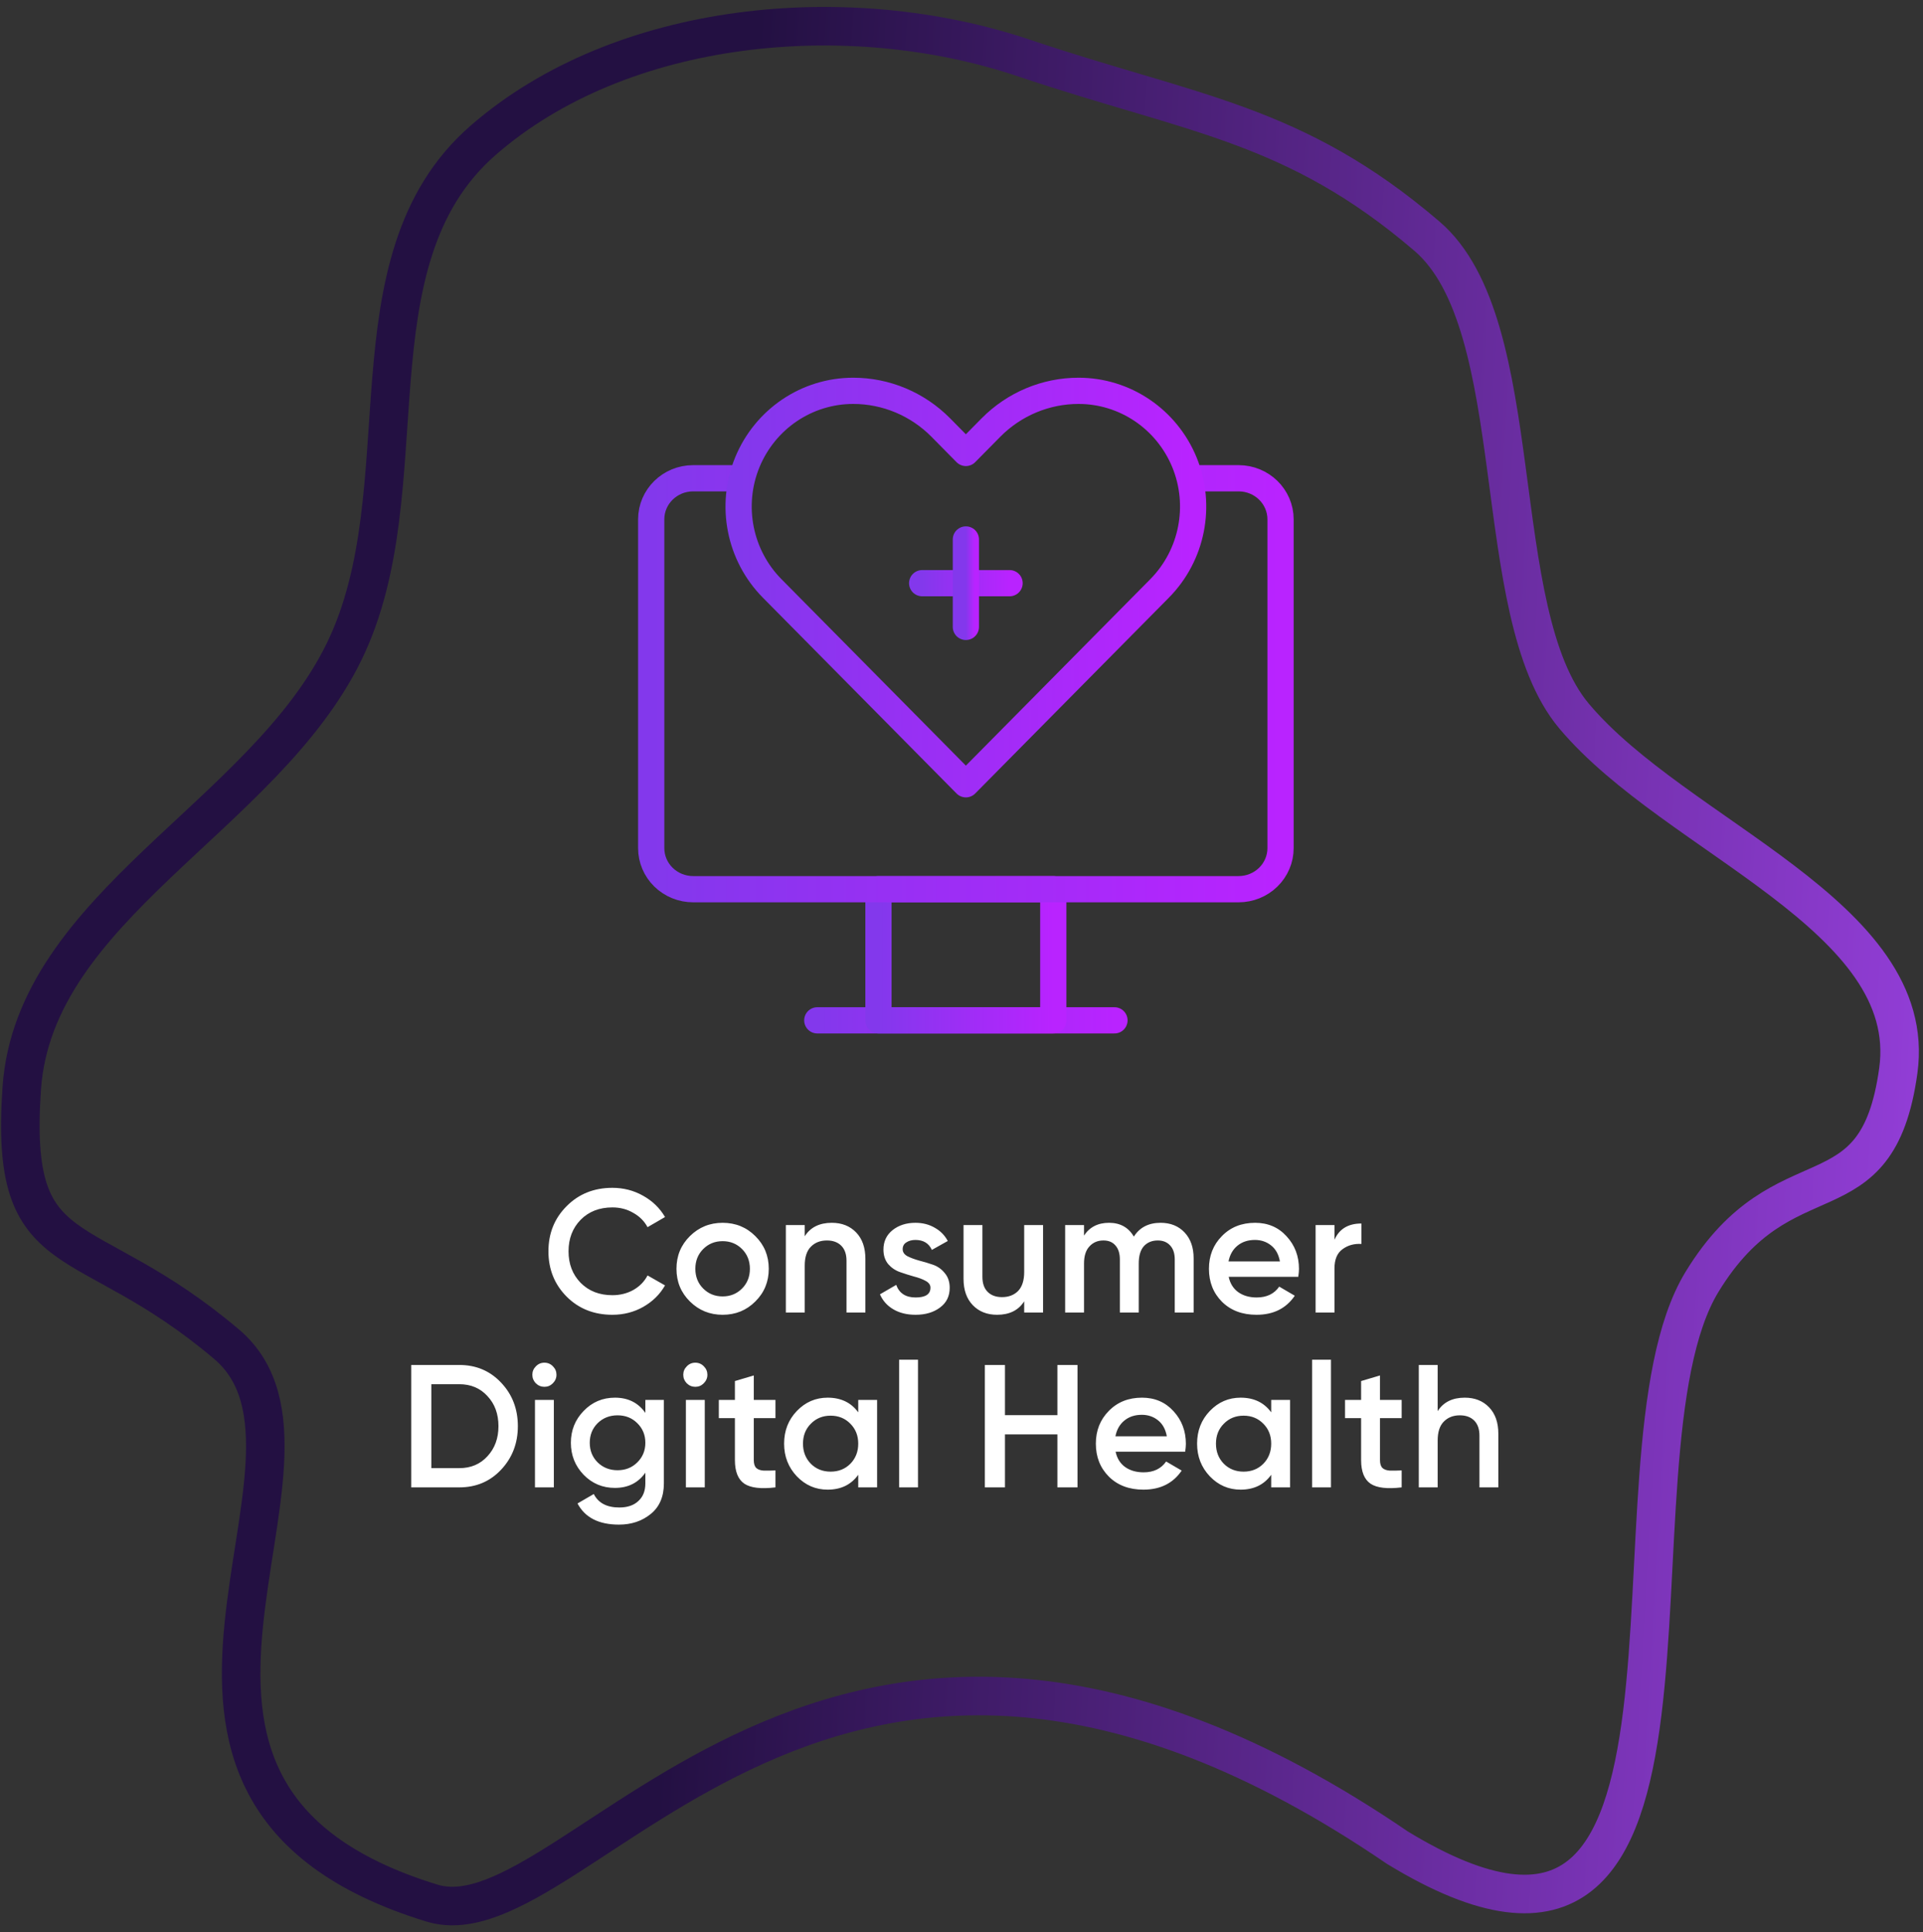
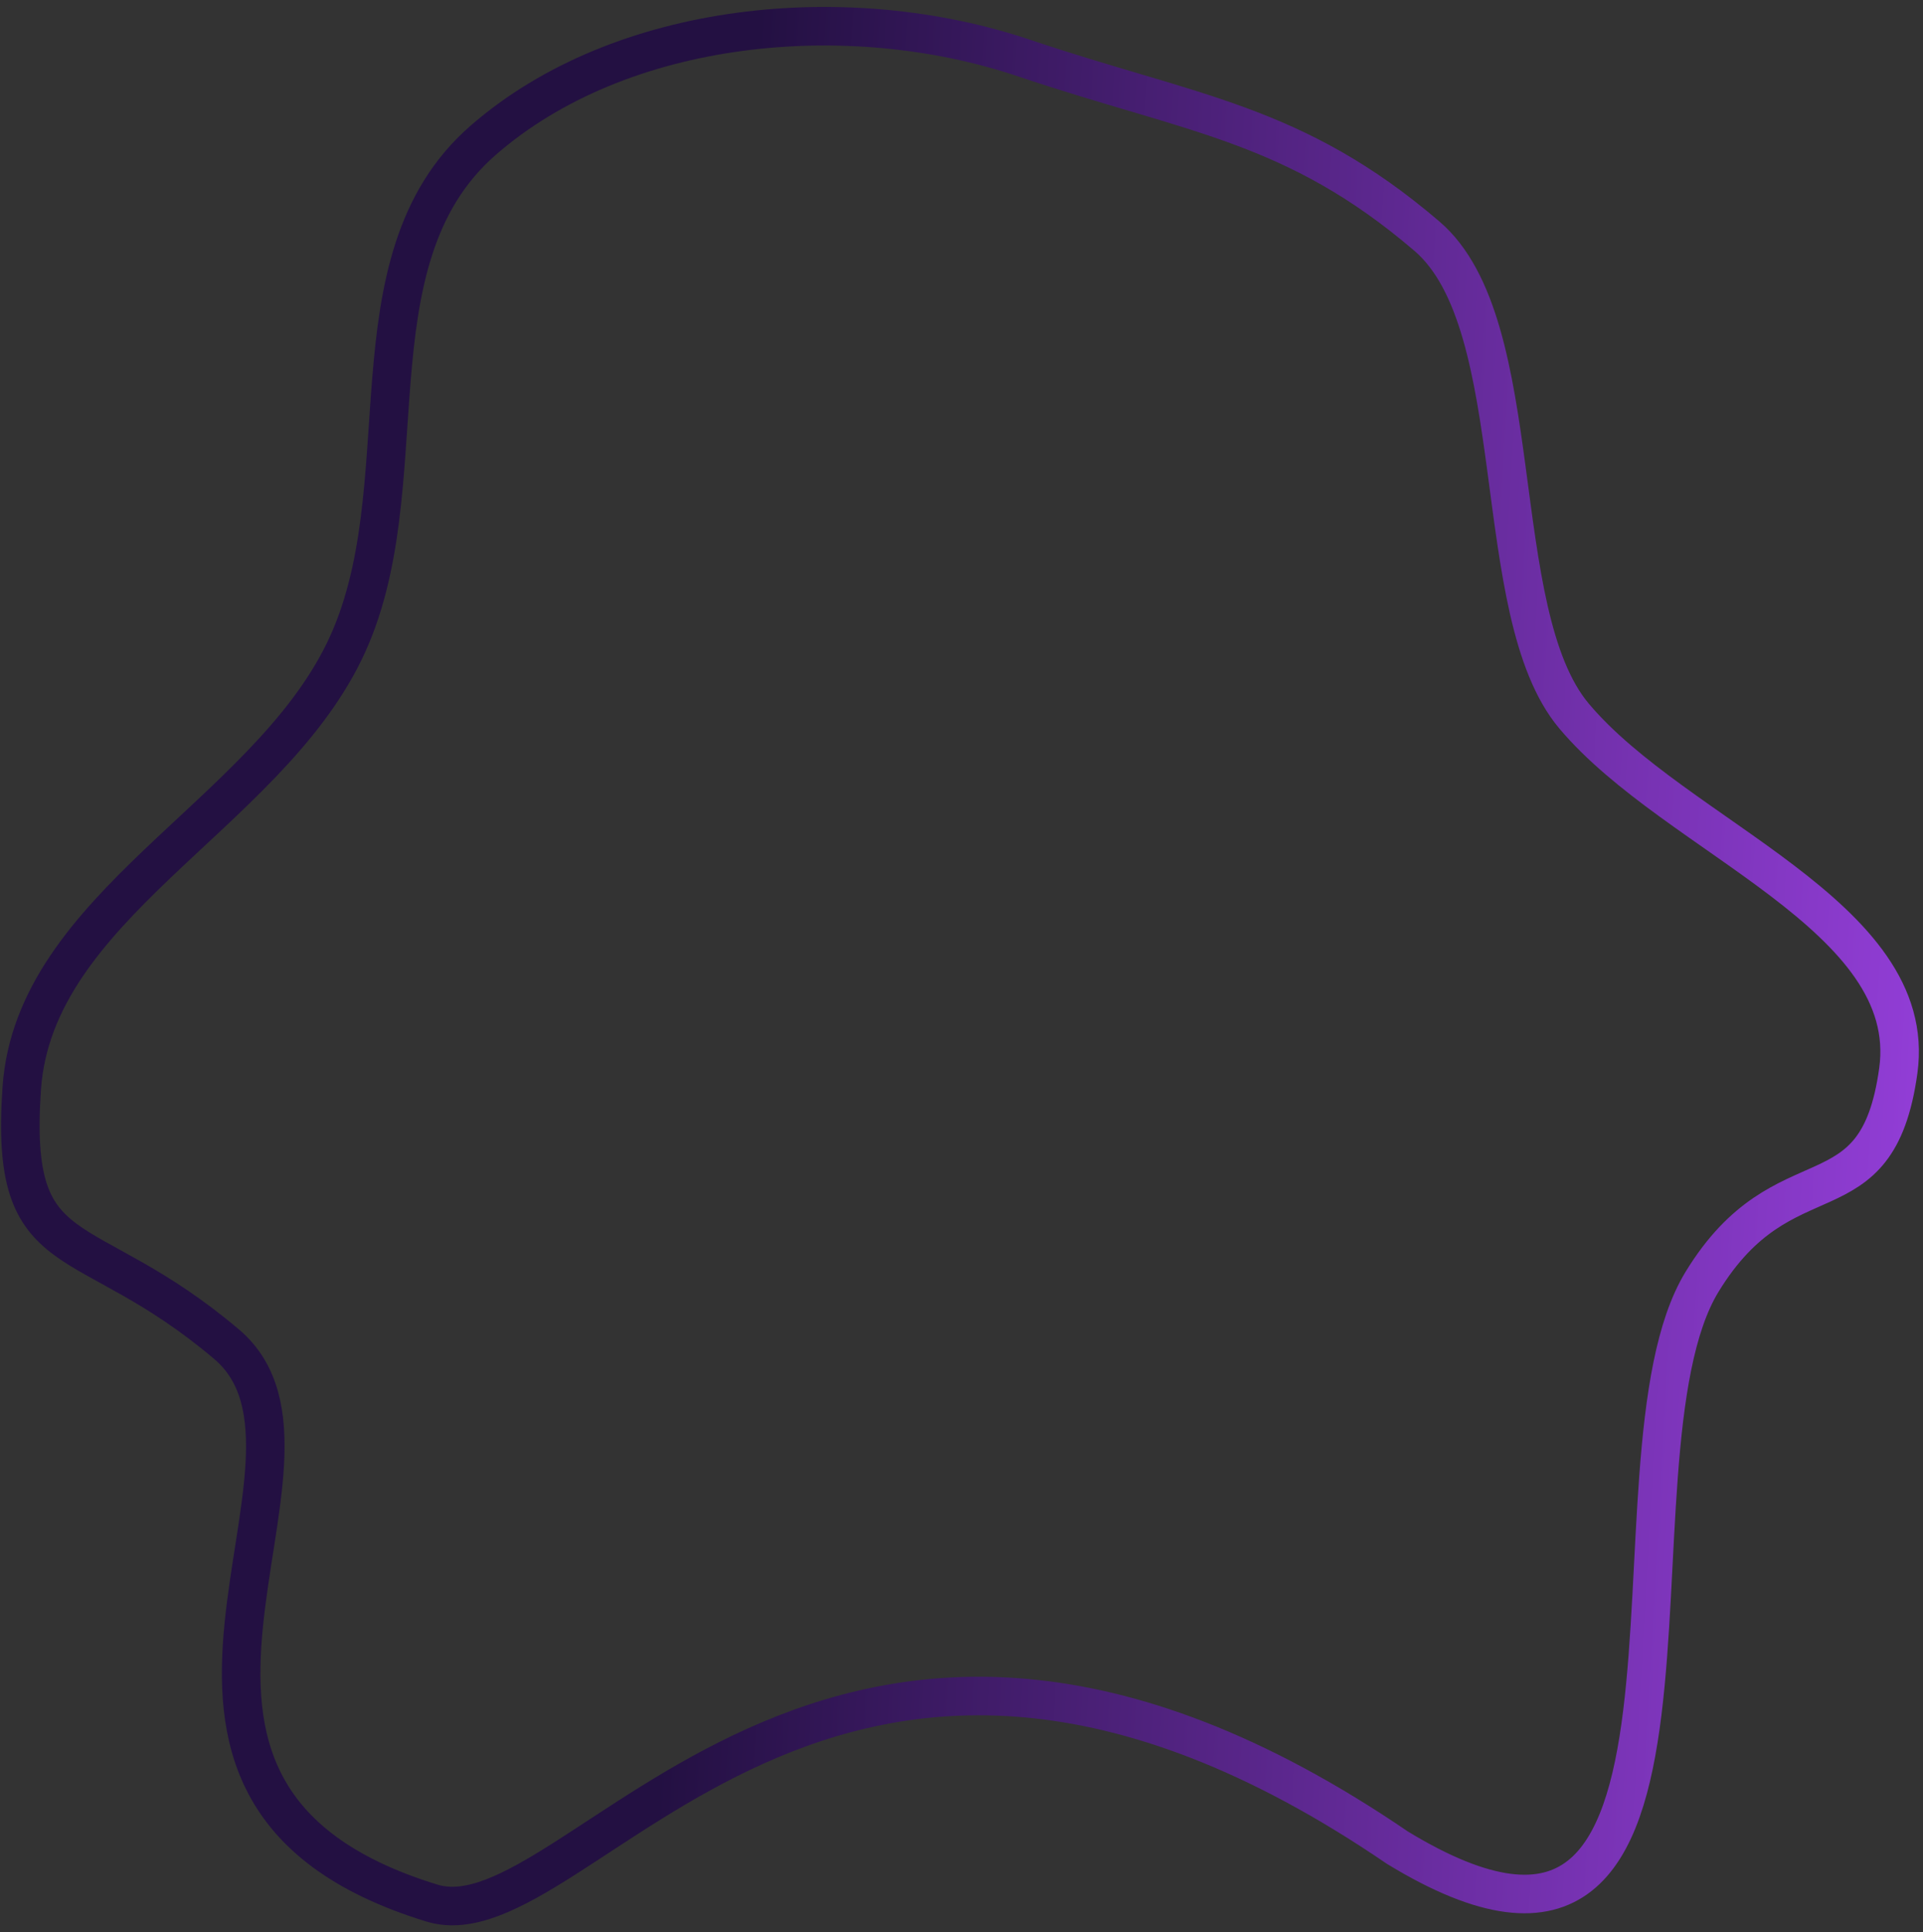
<svg xmlns="http://www.w3.org/2000/svg" width="220" height="221" viewBox="0 0 220 221" fill="none">
  <rect x="0" y="0" width="220" height="221" fill="#333333" stroke="none" />
  <g clip-path="url(#clip0_1012_1604)">
    <g clip-path="url(#clip1_1012_1604)">
      <path d="M127.5 116.7H93.501" stroke="url(#paint0_linear_1012_1604)" stroke-width="3" stroke-miterlimit="10" stroke-linecap="round" stroke-linejoin="round" />
      <path d="M115.5 66.7H105.5" stroke="url(#paint1_linear_1012_1604)" stroke-width="3" stroke-miterlimit="10" stroke-linecap="round" stroke-linejoin="round" />
      <path d="M110.5 61.7V71.7" stroke="url(#paint2_linear_1012_1604)" stroke-width="3" stroke-miterlimit="10" stroke-linecap="round" stroke-linejoin="round" />
      <path d="M120.5 101.7H100.5V116.7H120.5V101.7Z" stroke="url(#paint3_linear_1012_1604)" stroke-width="3" stroke-miterlimit="10" stroke-linecap="round" stroke-linejoin="round" />
-       <path d="M84.436 54.7H79.3C76.648 54.7 74.501 56.804 74.501 59.4C74.501 68.405 74.501 87.995 74.501 97C74.501 98.246 75.004 99.442 75.904 100.323C76.805 101.205 78.028 101.7 79.3 101.7C92.392 101.7 128.608 101.7 141.701 101.7C142.973 101.7 144.196 101.205 145.096 100.323C145.996 99.442 146.5 98.246 146.5 97C146.5 87.995 146.5 68.405 146.5 59.4C146.5 56.804 144.352 54.7 141.701 54.7C139.169 54.7 136.564 54.7 136.564 54.7" stroke="url(#paint4_linear_1012_1604)" stroke-width="3" stroke-miterlimit="10" stroke-linecap="round" stroke-linejoin="round" />
-       <path d="M110.5 89.7C110.5 89.7 99.44 78.52 88.344 67.305C84.594 63.518 83.469 57.822 85.496 52.874C87.535 47.926 92.304 44.7 97.612 44.7C101.361 44.7 104.958 46.206 107.618 48.886C109.141 50.428 110.5 51.805 110.5 51.805C110.5 51.805 111.86 50.428 113.383 48.886C116.043 46.206 119.64 44.7 123.389 44.7C128.697 44.7 133.466 47.926 135.504 52.874C137.532 57.822 136.407 63.518 132.657 67.305C121.561 78.52 110.5 89.7 110.5 89.7Z" stroke="url(#paint5_linear_1012_1604)" stroke-width="3" stroke-miterlimit="10" stroke-linecap="round" stroke-linejoin="round" />
    </g>
  </g>
-   <path d="M70.063 150.375C67.956 150.375 66.209 149.682 64.823 148.295C63.436 146.895 62.743 145.169 62.743 143.115C62.743 141.062 63.436 139.342 64.823 137.955C66.209 136.555 67.956 135.855 70.063 135.855C71.329 135.855 72.496 136.155 73.563 136.755C74.643 137.355 75.483 138.169 76.083 139.195L74.083 140.355C73.709 139.662 73.163 139.115 72.443 138.715C71.736 138.302 70.943 138.095 70.063 138.095C68.569 138.095 67.356 138.569 66.423 139.515C65.503 140.462 65.043 141.662 65.043 143.115C65.043 144.569 65.503 145.769 66.423 146.715C67.356 147.662 68.569 148.135 70.063 148.135C70.943 148.135 71.743 147.935 72.463 147.535C73.183 147.122 73.723 146.569 74.083 145.875L76.083 147.015C75.496 148.042 74.663 148.862 73.583 149.475C72.516 150.075 71.343 150.375 70.063 150.375ZM82.671 150.375C81.204 150.375 79.958 149.869 78.931 148.855C77.904 147.842 77.391 146.595 77.391 145.115C77.391 143.635 77.904 142.389 78.931 141.375C79.958 140.362 81.204 139.855 82.671 139.855C84.151 139.855 85.398 140.362 86.411 141.375C87.438 142.389 87.951 143.635 87.951 145.115C87.951 146.595 87.438 147.842 86.411 148.855C85.398 149.869 84.151 150.375 82.671 150.375ZM80.451 147.375C81.051 147.975 81.791 148.275 82.671 148.275C83.551 148.275 84.291 147.975 84.891 147.375C85.491 146.775 85.791 146.022 85.791 145.115C85.791 144.209 85.491 143.455 84.891 142.855C84.291 142.255 83.551 141.955 82.671 141.955C81.791 141.955 81.051 142.255 80.451 142.855C79.851 143.455 79.551 144.209 79.551 145.115C79.551 146.022 79.851 146.775 80.451 147.375ZM95.164 139.855C96.311 139.855 97.237 140.222 97.944 140.955C98.651 141.689 99.004 142.695 99.004 143.975V150.115H96.844V144.195C96.844 143.449 96.644 142.875 96.244 142.475C95.844 142.075 95.297 141.875 94.604 141.875C93.844 141.875 93.231 142.115 92.764 142.595C92.297 143.062 92.064 143.782 92.064 144.755V150.115H89.904V140.115H92.064V141.395C92.718 140.369 93.751 139.855 95.164 139.855ZM103.27 142.875C103.27 143.209 103.45 143.475 103.81 143.675C104.183 143.862 104.63 144.029 105.15 144.175C105.683 144.309 106.217 144.469 106.75 144.655C107.283 144.842 107.73 145.162 108.09 145.615C108.463 146.055 108.65 146.615 108.65 147.295C108.65 148.255 108.277 149.009 107.53 149.555C106.797 150.102 105.87 150.375 104.75 150.375C103.763 150.375 102.917 150.169 102.21 149.755C101.503 149.342 100.99 148.769 100.67 148.035L102.53 146.955C102.877 147.915 103.617 148.395 104.75 148.395C105.883 148.395 106.45 148.022 106.45 147.275C106.45 146.955 106.263 146.695 105.89 146.495C105.53 146.295 105.083 146.129 104.55 145.995C104.03 145.849 103.503 145.682 102.97 145.495C102.437 145.309 101.983 145.002 101.61 144.575C101.25 144.135 101.07 143.582 101.07 142.915C101.07 141.995 101.417 141.255 102.11 140.695C102.817 140.135 103.69 139.855 104.73 139.855C105.557 139.855 106.29 140.042 106.93 140.415C107.583 140.775 108.083 141.282 108.43 141.935L106.61 142.955C106.263 142.195 105.637 141.815 104.73 141.815C104.317 141.815 103.97 141.909 103.69 142.095C103.41 142.269 103.27 142.529 103.27 142.875ZM117.172 140.115H119.332V150.115H117.172V148.835C116.518 149.862 115.485 150.375 114.072 150.375C112.925 150.375 111.998 150.009 111.292 149.275C110.585 148.542 110.232 147.535 110.232 146.255V140.115H112.392V146.035C112.392 146.782 112.592 147.355 112.992 147.755C113.392 148.155 113.938 148.355 114.632 148.355C115.392 148.355 116.005 148.122 116.472 147.655C116.938 147.175 117.172 146.449 117.172 145.475V140.115ZM132.777 139.855C133.911 139.855 134.824 140.222 135.517 140.955C136.211 141.689 136.557 142.675 136.557 143.915V150.115H134.397V144.055C134.397 143.362 134.224 142.829 133.877 142.455C133.531 142.069 133.057 141.875 132.457 141.875C131.791 141.875 131.257 142.095 130.857 142.535C130.471 142.975 130.277 143.635 130.277 144.515V150.115H128.117V144.055C128.117 143.362 127.951 142.829 127.617 142.455C127.297 142.069 126.837 141.875 126.237 141.875C125.584 141.875 125.051 142.102 124.637 142.555C124.224 142.995 124.017 143.649 124.017 144.515V150.115H121.857V140.115H124.017V141.315C124.657 140.342 125.611 139.855 126.877 139.855C128.157 139.855 129.104 140.382 129.717 141.435C130.384 140.382 131.404 139.855 132.777 139.855ZM140.569 146.035C140.729 146.795 141.096 147.382 141.669 147.795C142.242 148.195 142.942 148.395 143.769 148.395C144.916 148.395 145.776 147.982 146.349 147.155L148.129 148.195C147.142 149.649 145.682 150.375 143.749 150.375C142.122 150.375 140.809 149.882 139.809 148.895C138.809 147.895 138.309 146.635 138.309 145.115C138.309 143.622 138.802 142.375 139.789 141.375C140.776 140.362 142.042 139.855 143.589 139.855C145.056 139.855 146.256 140.369 147.189 141.395C148.136 142.422 148.609 143.669 148.609 145.135C148.609 145.362 148.582 145.662 148.529 146.035H140.569ZM140.549 144.275H146.429C146.282 143.462 145.942 142.849 145.409 142.435C144.889 142.022 144.276 141.815 143.569 141.815C142.769 141.815 142.102 142.035 141.569 142.475C141.036 142.915 140.696 143.515 140.549 144.275ZM152.67 141.795C153.216 140.555 154.243 139.935 155.75 139.935V142.275C154.923 142.222 154.203 142.422 153.59 142.875C152.976 143.315 152.67 144.049 152.67 145.075V150.115H150.51V140.115H152.67V141.795ZM52.546 156.115C54.466 156.115 56.059 156.789 57.326 158.135C58.606 159.482 59.246 161.142 59.246 163.115C59.246 165.075 58.606 166.735 57.326 168.095C56.059 169.442 54.466 170.115 52.546 170.115H47.046V156.115H52.546ZM52.546 167.915C53.866 167.915 54.94 167.462 55.766 166.555C56.606 165.649 57.026 164.502 57.026 163.115C57.026 161.715 56.606 160.569 55.766 159.675C54.94 158.769 53.866 158.315 52.546 158.315H49.346V167.915H52.546ZM63.243 158.215C62.976 158.482 62.656 158.615 62.283 158.615C61.91 158.615 61.583 158.482 61.303 158.215C61.036 157.935 60.903 157.609 60.903 157.235C60.903 156.862 61.036 156.542 61.303 156.275C61.57 155.995 61.896 155.855 62.283 155.855C62.67 155.855 62.996 155.995 63.263 156.275C63.53 156.542 63.663 156.862 63.663 157.235C63.663 157.609 63.523 157.935 63.243 158.215ZM61.203 170.115V160.115H63.363V170.115H61.203ZM73.831 160.115H75.951V169.655C75.951 171.175 75.451 172.342 74.451 173.155C73.451 173.969 72.238 174.375 70.811 174.375C68.504 174.375 66.924 173.569 66.071 171.955L67.931 170.875C68.451 171.902 69.424 172.415 70.851 172.415C71.784 172.415 72.511 172.169 73.031 171.675C73.564 171.195 73.831 170.522 73.831 169.655V168.435C73.018 169.595 71.858 170.175 70.351 170.175C68.938 170.175 67.744 169.675 66.771 168.675C65.798 167.662 65.311 166.442 65.311 165.015C65.311 163.589 65.798 162.375 66.771 161.375C67.744 160.362 68.938 159.855 70.351 159.855C71.858 159.855 73.018 160.435 73.831 161.595V160.115ZM68.371 167.255C68.984 167.855 69.744 168.155 70.651 168.155C71.558 168.155 72.311 167.855 72.911 167.255C73.524 166.655 73.831 165.909 73.831 165.015C73.831 164.122 73.524 163.375 72.911 162.775C72.311 162.175 71.558 161.875 70.651 161.875C69.744 161.875 68.984 162.175 68.371 162.775C67.771 163.375 67.471 164.122 67.471 165.015C67.471 165.909 67.771 166.655 68.371 167.255ZM80.509 158.215C80.242 158.482 79.922 158.615 79.549 158.615C79.175 158.615 78.849 158.482 78.569 158.215C78.302 157.935 78.169 157.609 78.169 157.235C78.169 156.862 78.302 156.542 78.569 156.275C78.835 155.995 79.162 155.855 79.549 155.855C79.935 155.855 80.262 155.995 80.529 156.275C80.795 156.542 80.929 156.862 80.929 157.235C80.929 157.609 80.789 157.935 80.509 158.215ZM78.469 170.115V160.115H80.629V170.115H78.469ZM88.717 162.195H86.237V166.995C86.237 167.409 86.33 167.709 86.517 167.895C86.703 168.069 86.977 168.169 87.337 168.195C87.71 168.209 88.17 168.202 88.717 168.175V170.115C87.063 170.315 85.877 170.175 85.157 169.695C84.437 169.202 84.077 168.302 84.077 166.995V162.195H82.237V160.115H84.077V157.955L86.237 157.315V160.115H88.717V162.195ZM98.186 160.115H100.345V170.115H98.186V168.675C97.372 169.809 96.206 170.375 94.686 170.375C93.312 170.375 92.139 169.869 91.165 168.855C90.192 167.829 89.706 166.582 89.706 165.115C89.706 163.635 90.192 162.389 91.165 161.375C92.139 160.362 93.312 159.855 94.686 159.855C96.206 159.855 97.372 160.415 98.186 161.535V160.115ZM92.766 167.415C93.365 168.015 94.119 168.315 95.025 168.315C95.932 168.315 96.686 168.015 97.285 167.415C97.885 166.802 98.186 166.035 98.186 165.115C98.186 164.195 97.885 163.435 97.285 162.835C96.686 162.222 95.932 161.915 95.025 161.915C94.119 161.915 93.365 162.222 92.766 162.835C92.165 163.435 91.865 164.195 91.865 165.115C91.865 166.035 92.165 166.802 92.766 167.415ZM102.863 170.115V155.515H105.023V170.115H102.863ZM120.971 156.115H123.271V170.115H120.971V164.055H114.971V170.115H112.671V156.115H114.971V161.855H120.971V156.115ZM127.63 166.035C127.79 166.795 128.156 167.382 128.73 167.795C129.303 168.195 130.003 168.395 130.83 168.395C131.976 168.395 132.836 167.982 133.41 167.155L135.19 168.195C134.203 169.649 132.743 170.375 130.81 170.375C129.183 170.375 127.87 169.882 126.87 168.895C125.87 167.895 125.37 166.635 125.37 165.115C125.37 163.622 125.863 162.375 126.85 161.375C127.836 160.362 129.103 159.855 130.65 159.855C132.116 159.855 133.316 160.369 134.25 161.395C135.196 162.422 135.67 163.669 135.67 165.135C135.67 165.362 135.643 165.662 135.59 166.035H127.63ZM127.61 164.275H133.49C133.343 163.462 133.003 162.849 132.47 162.435C131.95 162.022 131.336 161.815 130.63 161.815C129.83 161.815 129.163 162.035 128.63 162.475C128.096 162.915 127.756 163.515 127.61 164.275ZM145.432 160.115H147.592V170.115H145.432V168.675C144.618 169.809 143.452 170.375 141.932 170.375C140.558 170.375 139.385 169.869 138.412 168.855C137.438 167.829 136.952 166.582 136.952 165.115C136.952 163.635 137.438 162.389 138.412 161.375C139.385 160.362 140.558 159.855 141.932 159.855C143.452 159.855 144.618 160.415 145.432 161.535V160.115ZM140.012 167.415C140.612 168.015 141.365 168.315 142.272 168.315C143.178 168.315 143.932 168.015 144.532 167.415C145.132 166.802 145.432 166.035 145.432 165.115C145.432 164.195 145.132 163.435 144.532 162.835C143.932 162.222 143.178 161.915 142.272 161.915C141.365 161.915 140.612 162.222 140.012 162.835C139.412 163.435 139.112 164.195 139.112 165.115C139.112 166.035 139.412 166.802 140.012 167.415ZM150.109 170.115V155.515H152.269V170.115H150.109ZM160.357 162.195H157.877V166.995C157.877 167.409 157.971 167.709 158.157 167.895C158.344 168.069 158.617 168.169 158.977 168.195C159.351 168.209 159.811 168.202 160.357 168.175V170.115C158.704 170.315 157.517 170.175 156.797 169.695C156.077 169.202 155.717 168.302 155.717 166.995V162.195H153.877V160.115H155.717V157.955L157.877 157.315V160.115H160.357V162.195ZM167.576 159.855C168.723 159.855 169.65 160.222 170.356 160.955C171.063 161.689 171.416 162.695 171.416 163.975V170.115H169.256V164.195C169.256 163.449 169.056 162.875 168.656 162.475C168.256 162.075 167.71 161.875 167.016 161.875C166.256 161.875 165.643 162.115 165.176 162.595C164.71 163.062 164.476 163.782 164.476 164.755V170.115H162.316V156.115H164.476V161.395C165.13 160.369 166.163 159.855 167.576 159.855Z" fill="white" />
  <path fill-rule="evenodd" clip-rule="evenodd" d="M117.168 6.645C136.374 13.118 148.054 14.004 163.25 27.015C175.141 37.196 170.071 70.005 180.084 81.905C191.774 95.797 219.617 104.744 217.175 122.454C214.731 140.18 204.146 131.18 194.724 146.6C182.28 166.97 200.558 236.133 159.863 211.319C94.496 166.735 66.252 222.816 49.418 217.661C7.799 204.919 41.454 166.894 25.912 153.734C9.469 139.81 1.036 145.495 2.487 124.481C3.923 103.68 30.192 93.389 39.382 74.505C48.441 55.892 39.42 29.878 55.252 16.066C71.043 2.291 97.042 -0.137 117.168 6.645Z" stroke="url(#paint6_linear_1012_1604)" stroke-width="4.409" />
  <defs>
    <linearGradient id="paint0_linear_1012_1604" x1="93.501" y1="117.2" x2="127.5" y2="117.2" gradientUnits="userSpaceOnUse">
      <stop stop-color="#8338EC" />
      <stop offset="1" stop-color="#B923FF" />
    </linearGradient>
    <linearGradient id="paint1_linear_1012_1604" x1="105.5" y1="67.2" x2="115.5" y2="67.2" gradientUnits="userSpaceOnUse">
      <stop stop-color="#8338EC" />
      <stop offset="1" stop-color="#B923FF" />
    </linearGradient>
    <linearGradient id="paint2_linear_1012_1604" x1="110.5" y1="66.7" x2="111.5" y2="66.7" gradientUnits="userSpaceOnUse">
      <stop stop-color="#8338EC" />
      <stop offset="1" stop-color="#B923FF" />
    </linearGradient>
    <linearGradient id="paint3_linear_1012_1604" x1="100.5" y1="109.2" x2="120.5" y2="109.2" gradientUnits="userSpaceOnUse">
      <stop stop-color="#8338EC" />
      <stop offset="1" stop-color="#B923FF" />
    </linearGradient>
    <linearGradient id="paint4_linear_1012_1604" x1="74.501" y1="78.2" x2="146.5" y2="78.2" gradientUnits="userSpaceOnUse">
      <stop stop-color="#8338EC" />
      <stop offset="1" stop-color="#B923FF" />
    </linearGradient>
    <linearGradient id="paint5_linear_1012_1604" x1="84.501" y1="67.2" x2="136.5" y2="67.2" gradientUnits="userSpaceOnUse">
      <stop stop-color="#8338EC" />
      <stop offset="1" stop-color="#B923FF" />
    </linearGradient>
    <linearGradient id="paint6_linear_1012_1604" x1="20.951" y1="90.911" x2="226.291" y2="102.592" gradientUnits="userSpaceOnUse">
      <stop offset="0.295" stop-color="#231042" />
      <stop offset="1" stop-color="#963FDC" />
    </linearGradient>
    <clipPath id="clip0_1012_1604">
      <rect width="82.007" height="82.007" fill="white" transform="translate(68.061 37)" />
    </clipPath>
    <clipPath id="clip1_1012_1604">
-       <rect width="82" height="82" fill="white" transform="translate(68.501 36.7)" />
-     </clipPath>
+       </clipPath>
  </defs>
</svg>